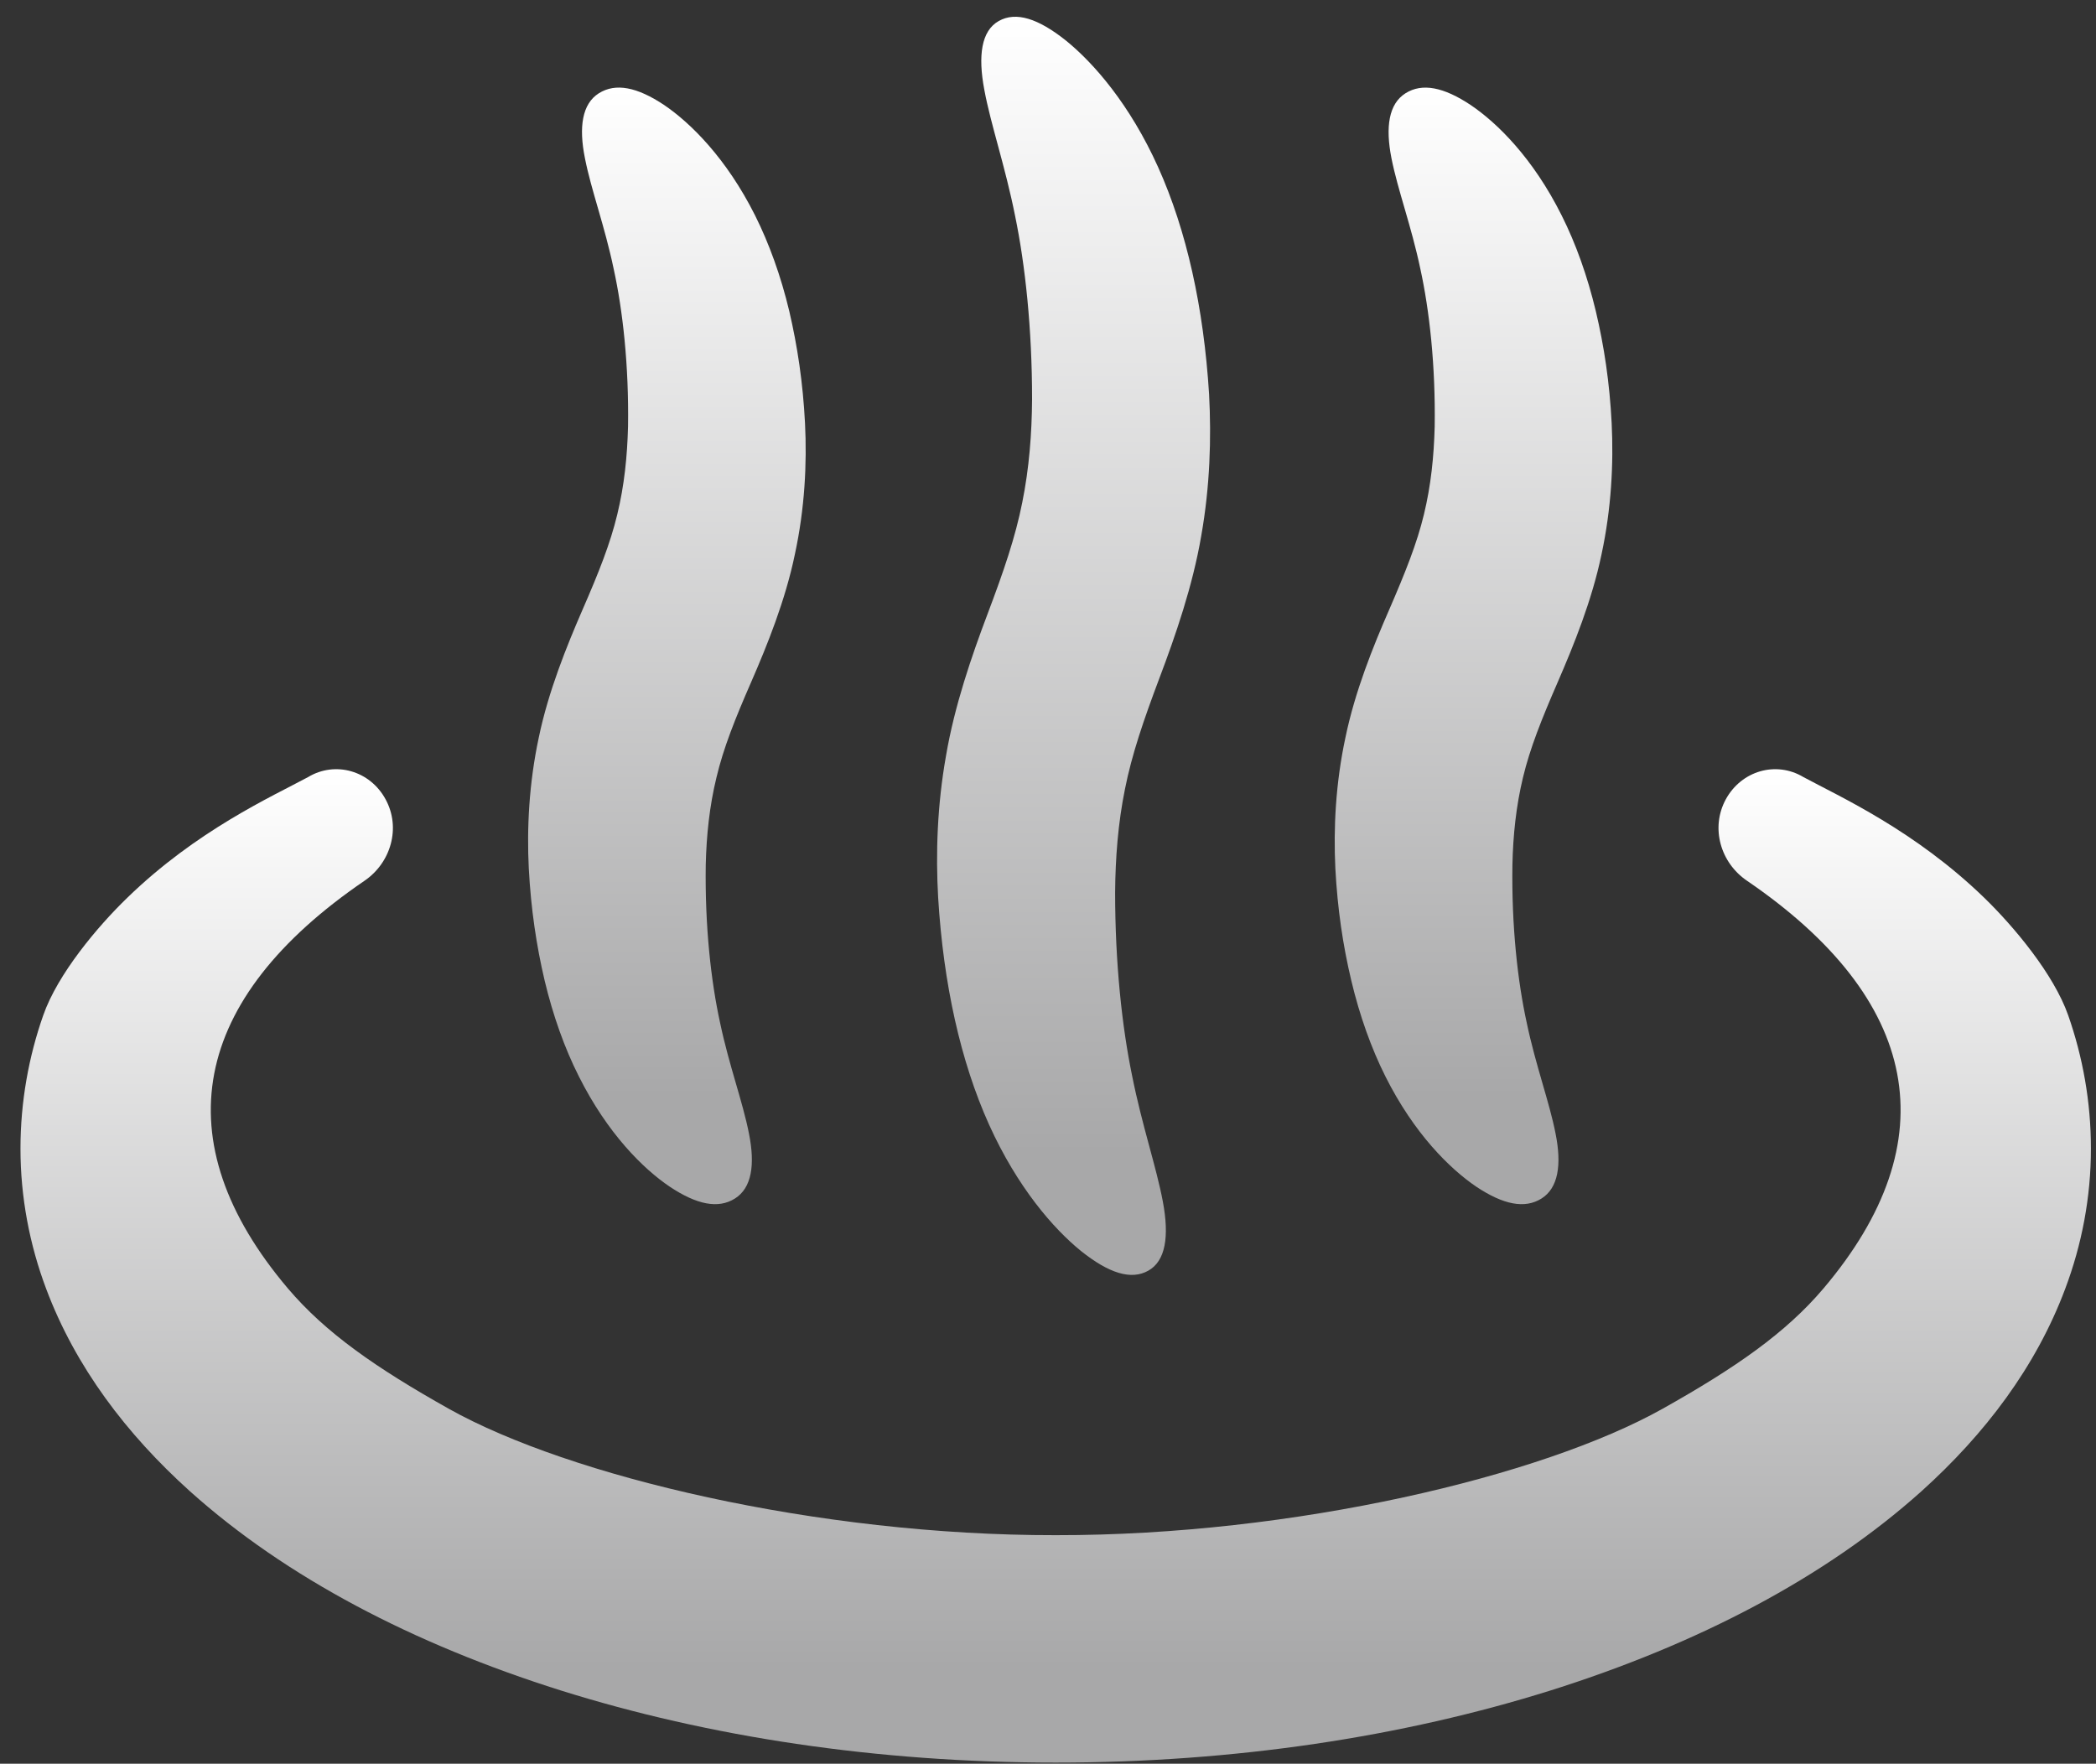
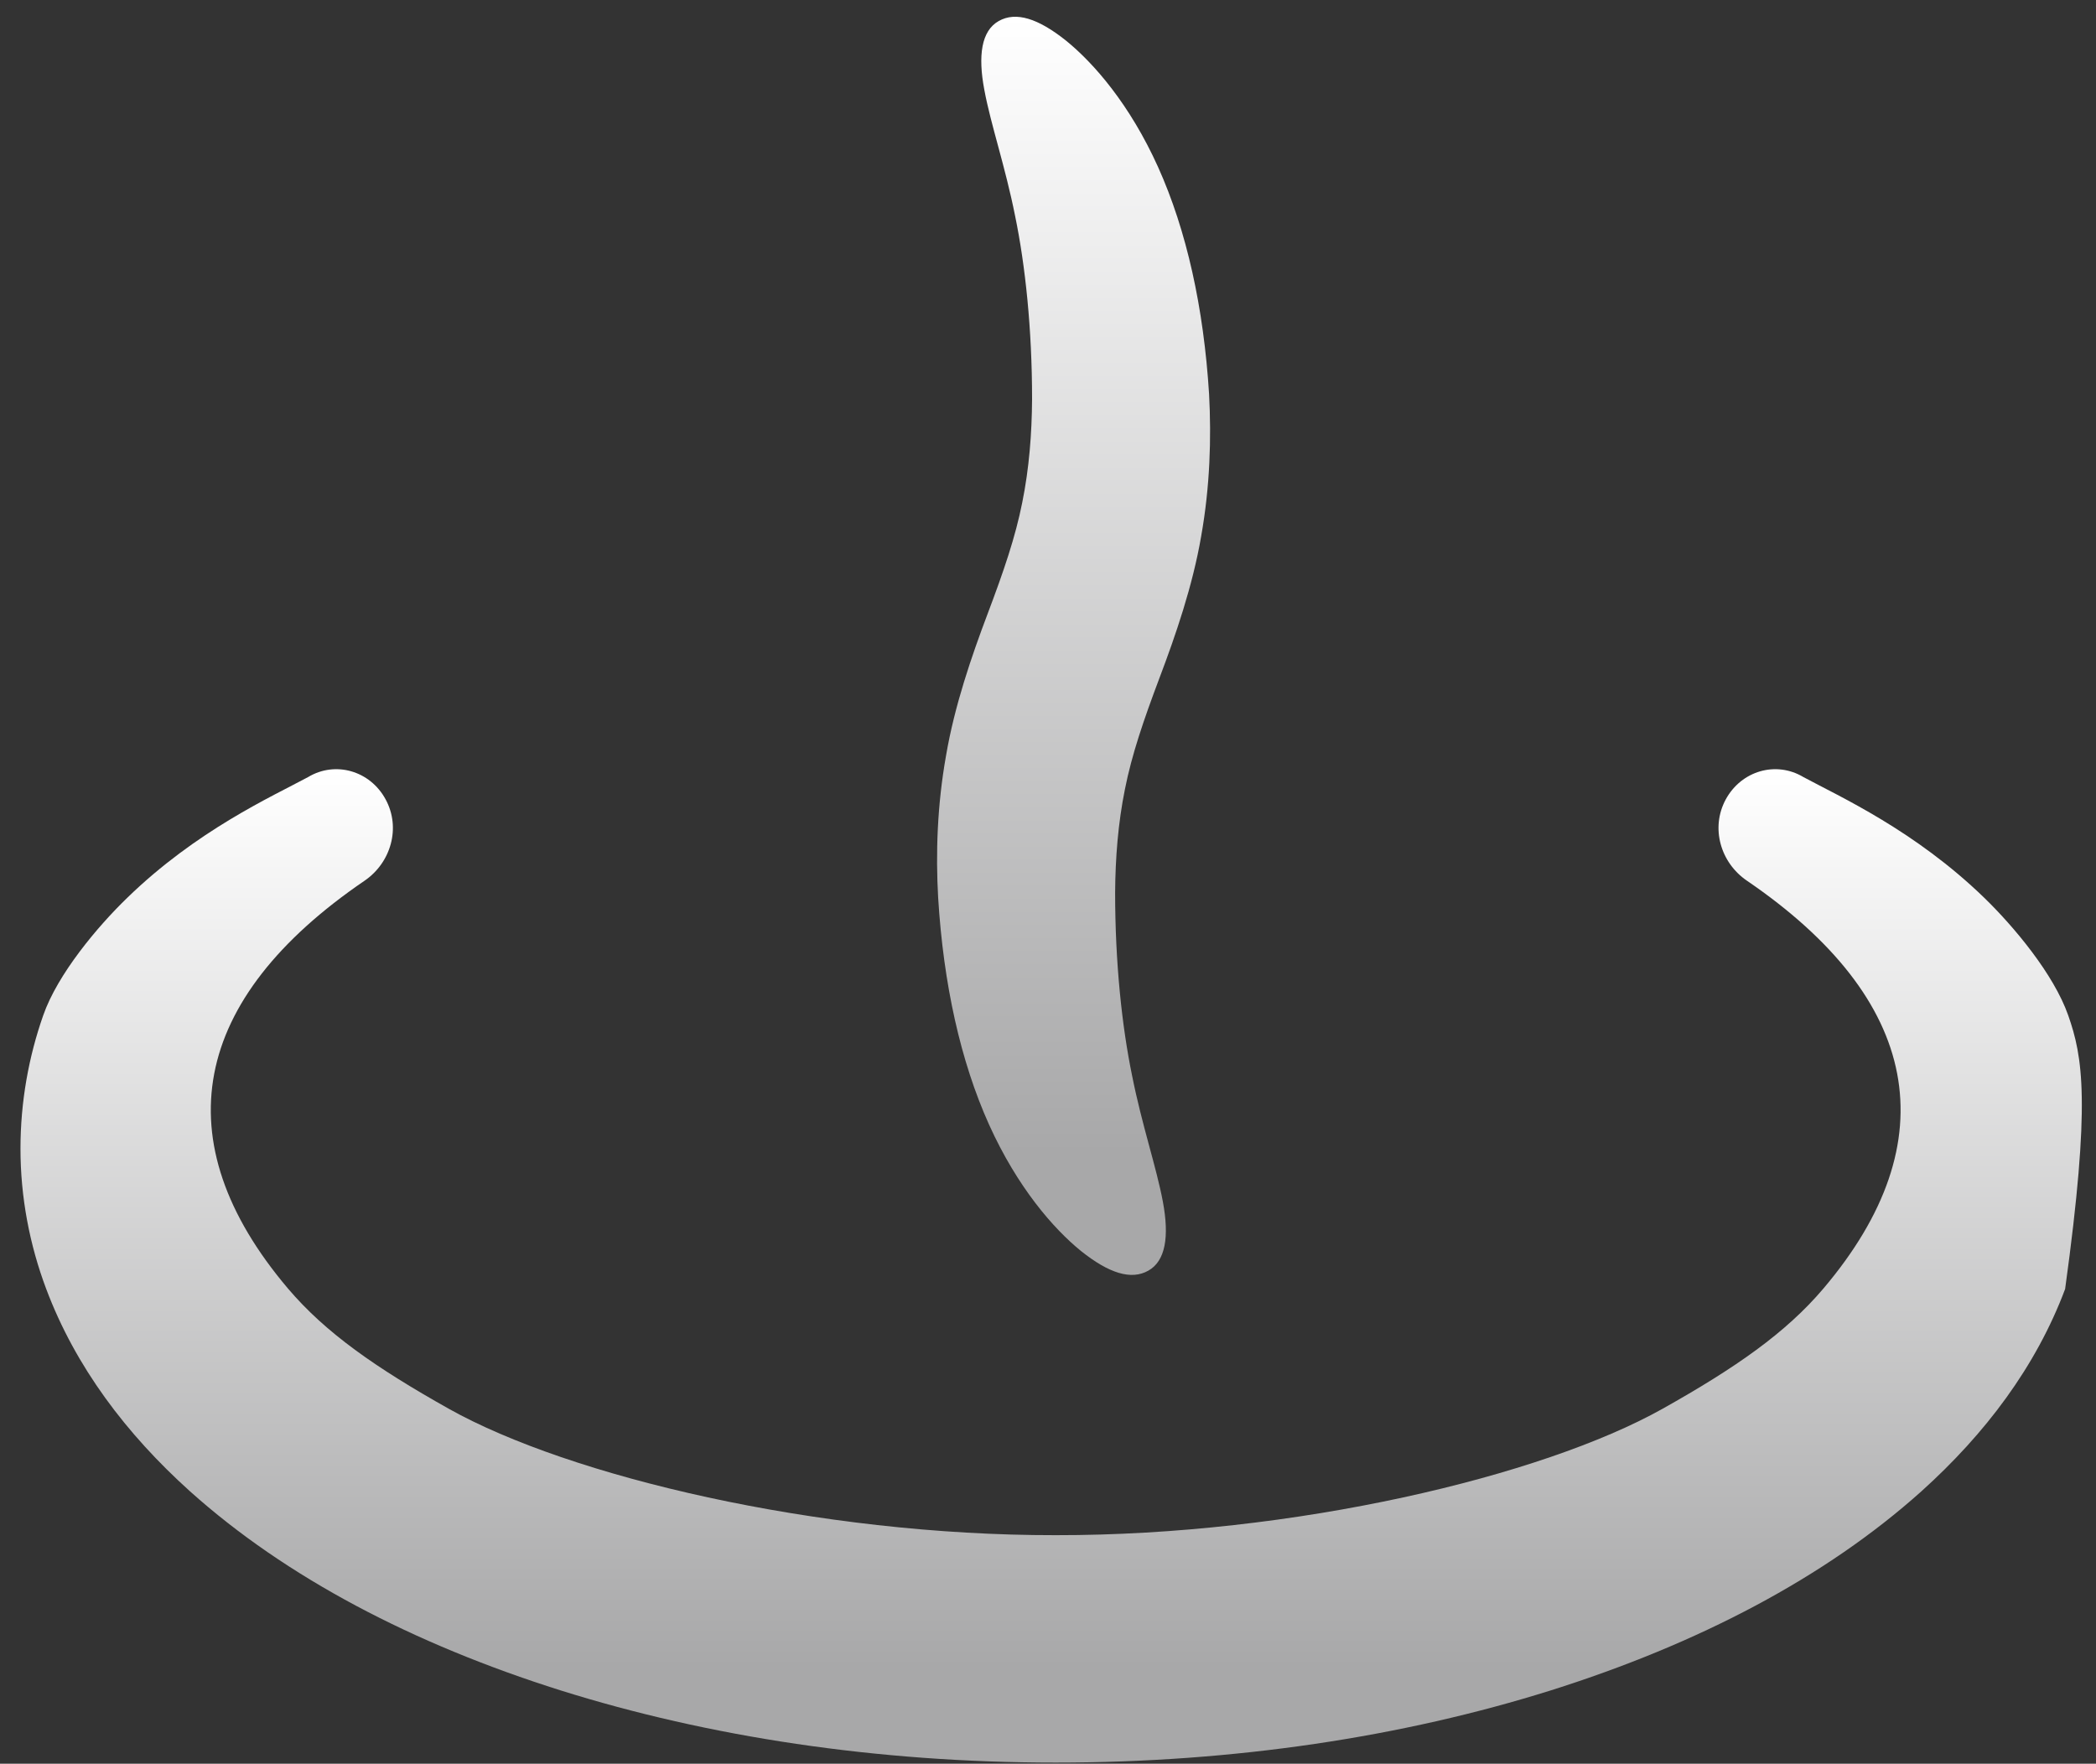
<svg xmlns="http://www.w3.org/2000/svg" width="82" height="69" viewBox="0 0 82 69" fill="none">
  <rect x="0" y="0" width="82" height="69" fill="#333333" stroke="none" />
-   <path d="M80.913 39.723C80.347 38.106 78.78 36.242 77.633 35.128C74.914 32.49 71.987 31.173 70.554 30.401C69.486 29.761 68.131 30.149 67.518 31.269C66.91 32.386 67.31 33.753 68.344 34.455C75.122 39.08 76.239 44.625 71.335 50.411C69.869 52.139 67.911 53.506 65.036 55.118C60.332 57.753 50.625 60.072 41.301 60.059C31.977 60.072 22.269 57.753 17.565 55.118C14.693 53.506 12.735 52.139 11.267 50.411C6.363 44.625 7.48 39.08 14.263 34.455C15.291 33.753 15.694 32.386 15.084 31.269C14.476 30.149 13.116 29.761 12.053 30.401C10.617 31.173 7.688 32.49 4.974 35.128C3.822 36.242 2.254 38.106 1.691 39.723C1.125 41.335 0.801 43.097 0.801 44.936C0.801 46.837 1.157 48.696 1.809 50.429C2.951 53.467 4.936 56.097 7.436 58.346C11.198 61.718 16.166 64.314 21.936 66.133C27.708 67.945 34.295 68.956 41.301 68.956C48.306 68.956 54.894 67.945 60.666 66.133C66.435 64.314 71.404 61.718 75.166 58.346C77.665 56.097 79.653 53.467 80.792 50.429C81.445 48.696 81.803 46.837 81.801 44.936C81.803 43.097 81.477 41.335 80.913 39.723Z" fill="url(#paint0_linear_1894_1092)" />
+   <path d="M80.913 39.723C80.347 38.106 78.78 36.242 77.633 35.128C74.914 32.49 71.987 31.173 70.554 30.401C69.486 29.761 68.131 30.149 67.518 31.269C66.91 32.386 67.31 33.753 68.344 34.455C75.122 39.08 76.239 44.625 71.335 50.411C69.869 52.139 67.911 53.506 65.036 55.118C60.332 57.753 50.625 60.072 41.301 60.059C31.977 60.072 22.269 57.753 17.565 55.118C14.693 53.506 12.735 52.139 11.267 50.411C6.363 44.625 7.48 39.08 14.263 34.455C15.291 33.753 15.694 32.386 15.084 31.269C14.476 30.149 13.116 29.761 12.053 30.401C10.617 31.173 7.688 32.49 4.974 35.128C3.822 36.242 2.254 38.106 1.691 39.723C1.125 41.335 0.801 43.097 0.801 44.936C0.801 46.837 1.157 48.696 1.809 50.429C2.951 53.467 4.936 56.097 7.436 58.346C11.198 61.718 16.166 64.314 21.936 66.133C27.708 67.945 34.295 68.956 41.301 68.956C48.306 68.956 54.894 67.945 60.666 66.133C66.435 64.314 71.404 61.718 75.166 58.346C77.665 56.097 79.653 53.467 80.792 50.429C81.803 43.097 81.477 41.335 80.913 39.723Z" fill="url(#paint0_linear_1894_1092)" />
  <path d="M38.692 43.993C39.804 46.455 41.218 48.072 42.291 48.942C43.383 49.814 44.254 50.091 44.926 49.71C45.603 49.33 45.747 48.368 45.495 47.018C45.242 45.661 44.679 44.035 44.291 42.087C43.893 40.159 43.626 37.672 43.626 34.916C43.636 33.564 43.739 32.212 44.011 30.869C44.279 29.52 44.738 28.177 45.364 26.516C45.989 24.865 46.661 22.917 46.993 20.974C47.339 19.026 47.393 17.14 47.302 15.422C47.092 12.036 46.422 9.013 45.309 6.541C44.199 4.076 42.781 2.462 41.708 1.592C40.615 0.719 39.745 0.442 39.072 0.823C38.395 1.204 38.254 2.168 38.509 3.515C38.761 4.875 39.325 6.499 39.713 8.447C40.111 10.372 40.377 12.861 40.377 15.615C40.368 16.968 40.264 18.32 39.992 19.662C39.725 21.011 39.265 22.354 38.637 24.015C38.012 25.669 37.342 27.614 37.011 29.562C36.664 31.507 36.605 33.394 36.702 35.111C36.909 38.498 37.579 41.521 38.692 43.993Z" fill="url(#paint1_linear_1894_1092)" />
-   <path d="M52.865 38.36C53.191 39.73 53.646 41.007 54.2 42.112C55.322 44.35 56.721 45.724 57.755 46.426C58.813 47.13 59.653 47.301 60.308 46.888C60.963 46.476 61.102 45.568 60.857 44.347C60.617 43.116 60.081 41.69 59.732 40.026C59.371 38.385 59.134 36.229 59.169 33.844C59.193 32.68 59.312 31.538 59.584 30.41C59.856 29.276 60.308 28.141 60.943 26.683C61.571 25.236 62.281 23.484 62.654 21.692C63.04 19.9 63.129 18.142 63.052 16.56C62.971 14.97 62.758 13.552 62.432 12.175C62.105 10.808 61.65 9.53 61.094 8.425C59.975 6.185 58.575 4.811 57.54 4.111C56.482 3.407 55.641 3.236 54.986 3.649C54.331 4.062 54.195 4.967 54.437 6.19C54.679 7.419 55.216 8.848 55.565 10.509C55.925 12.15 56.163 14.306 56.128 16.689C56.098 17.853 55.982 18.995 55.708 20.122C55.436 21.257 54.981 22.391 54.348 23.852C53.716 25.298 53.009 27.053 52.638 28.846C52.252 30.64 52.166 32.395 52.242 33.975C52.326 35.564 52.538 36.983 52.865 38.36Z" fill="url(#paint2_linear_1894_1092)" />
-   <path d="M21.307 38.36C21.634 39.729 22.088 41.007 22.647 42.112C23.769 44.349 25.163 45.724 26.202 46.426C27.26 47.13 28.1 47.301 28.753 46.888C29.41 46.475 29.546 45.568 29.301 44.347C29.062 43.118 28.525 41.689 28.174 40.026C27.813 38.384 27.576 36.229 27.61 33.843C27.638 32.679 27.756 31.537 28.031 30.41C28.3 29.275 28.75 28.141 29.388 26.682C30.018 25.236 30.725 23.484 31.096 21.692C31.484 19.899 31.573 18.142 31.494 16.56C31.412 14.97 31.2 13.554 30.878 12.174C30.552 10.807 30.092 9.529 29.539 8.425C28.416 6.187 27.017 4.811 25.984 4.109C24.926 3.404 24.085 3.236 23.428 3.649C22.775 4.062 22.637 4.966 22.884 6.19C23.124 7.419 23.658 8.845 24.006 10.509C24.367 12.15 24.605 14.305 24.57 16.688C24.54 17.853 24.424 18.995 24.15 20.122C23.878 21.257 23.428 22.391 22.79 23.852C22.162 25.298 21.453 27.053 21.08 28.845C20.696 30.637 20.608 32.395 20.687 33.975C20.773 35.564 20.983 36.983 21.307 38.36Z" fill="url(#paint3_linear_1894_1092)" />
  <defs>
    <linearGradient id="paint0_linear_1894_1092" x1="27.564" y1="65.21" x2="27.564" y2="30.093" gradientUnits="userSpaceOnUse">
      <stop stop-color="#A8A8A9" />
      <stop offset="1" stop-color="white" />
    </linearGradient>
    <linearGradient id="paint1_linear_1894_1092" x1="40.189" y1="45.133" x2="40.189" y2="0.656" gradientUnits="userSpaceOnUse">
      <stop stop-color="#A8A8A9" />
      <stop offset="1" stop-color="white" />
    </linearGradient>
    <linearGradient id="paint2_linear_1894_1092" x1="55.805" y1="42.899" x2="55.805" y2="3.428" gradientUnits="userSpaceOnUse">
      <stop stop-color="#A8A8A9" />
      <stop offset="1" stop-color="white" />
    </linearGradient>
    <linearGradient id="paint3_linear_1894_1092" x1="24.248" y1="42.899" x2="24.248" y2="3.427" gradientUnits="userSpaceOnUse">
      <stop stop-color="#A8A8A9" />
      <stop offset="1" stop-color="white" />
    </linearGradient>
  </defs>
</svg>